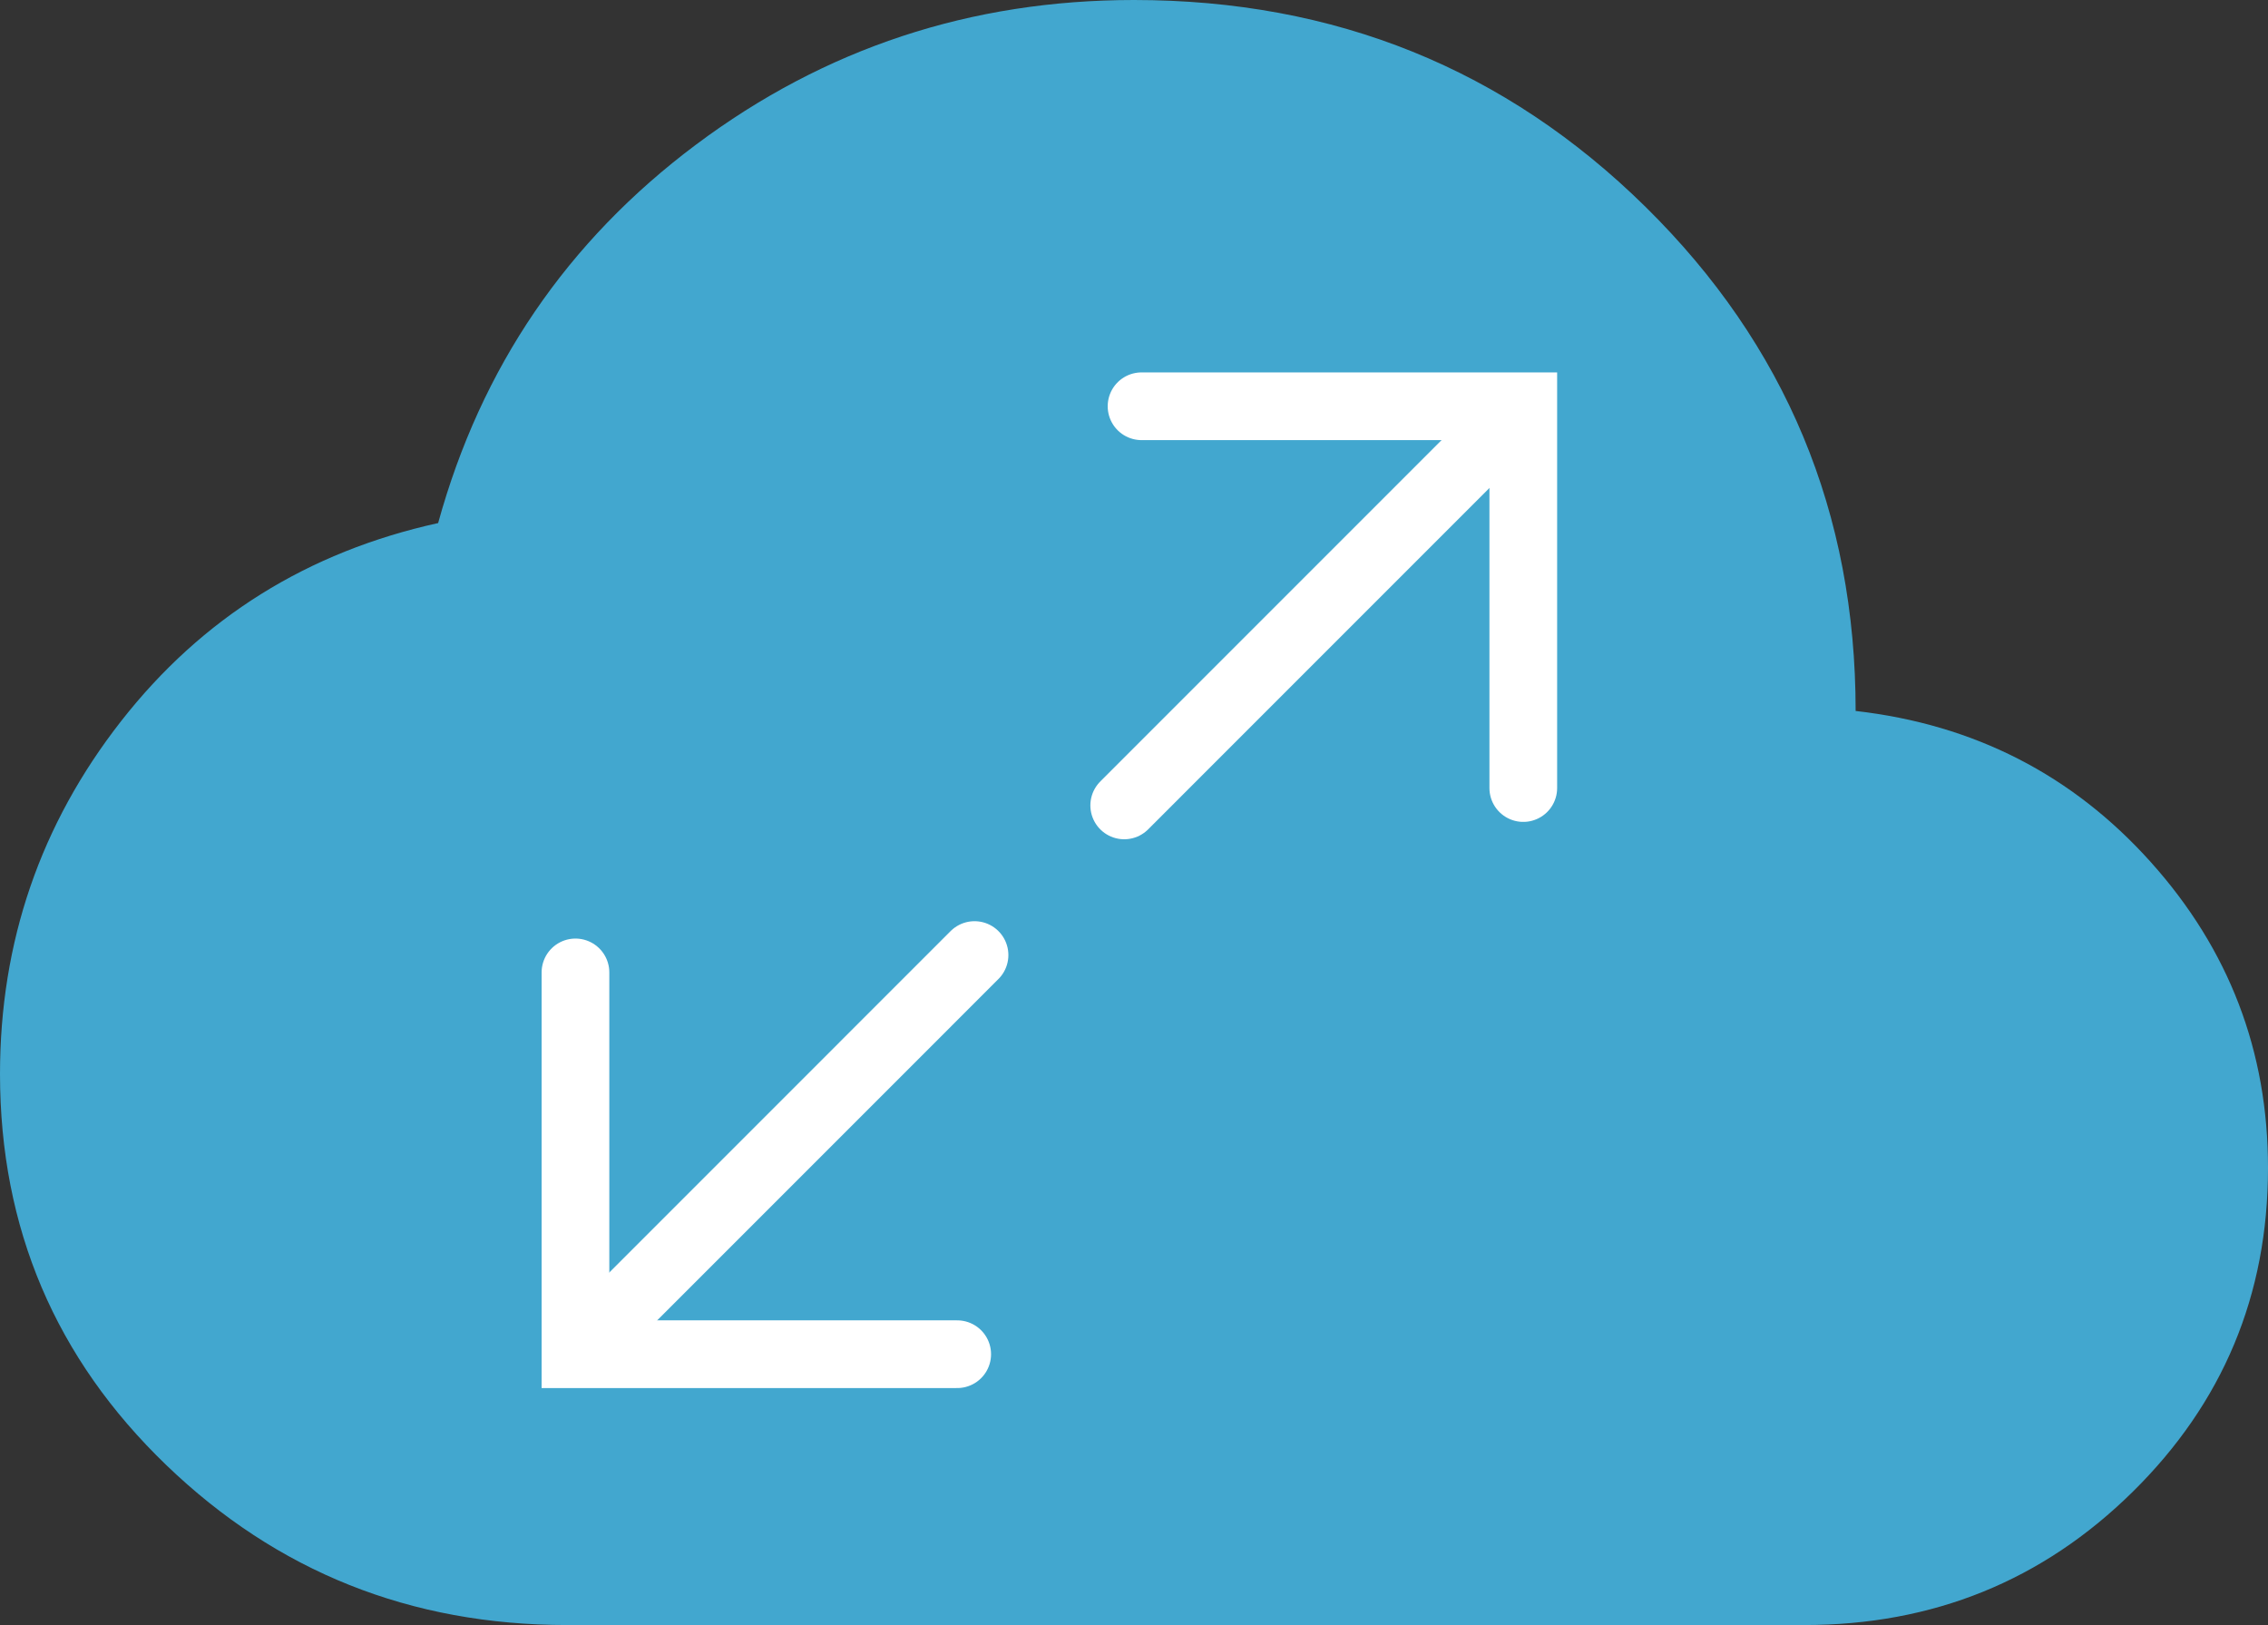
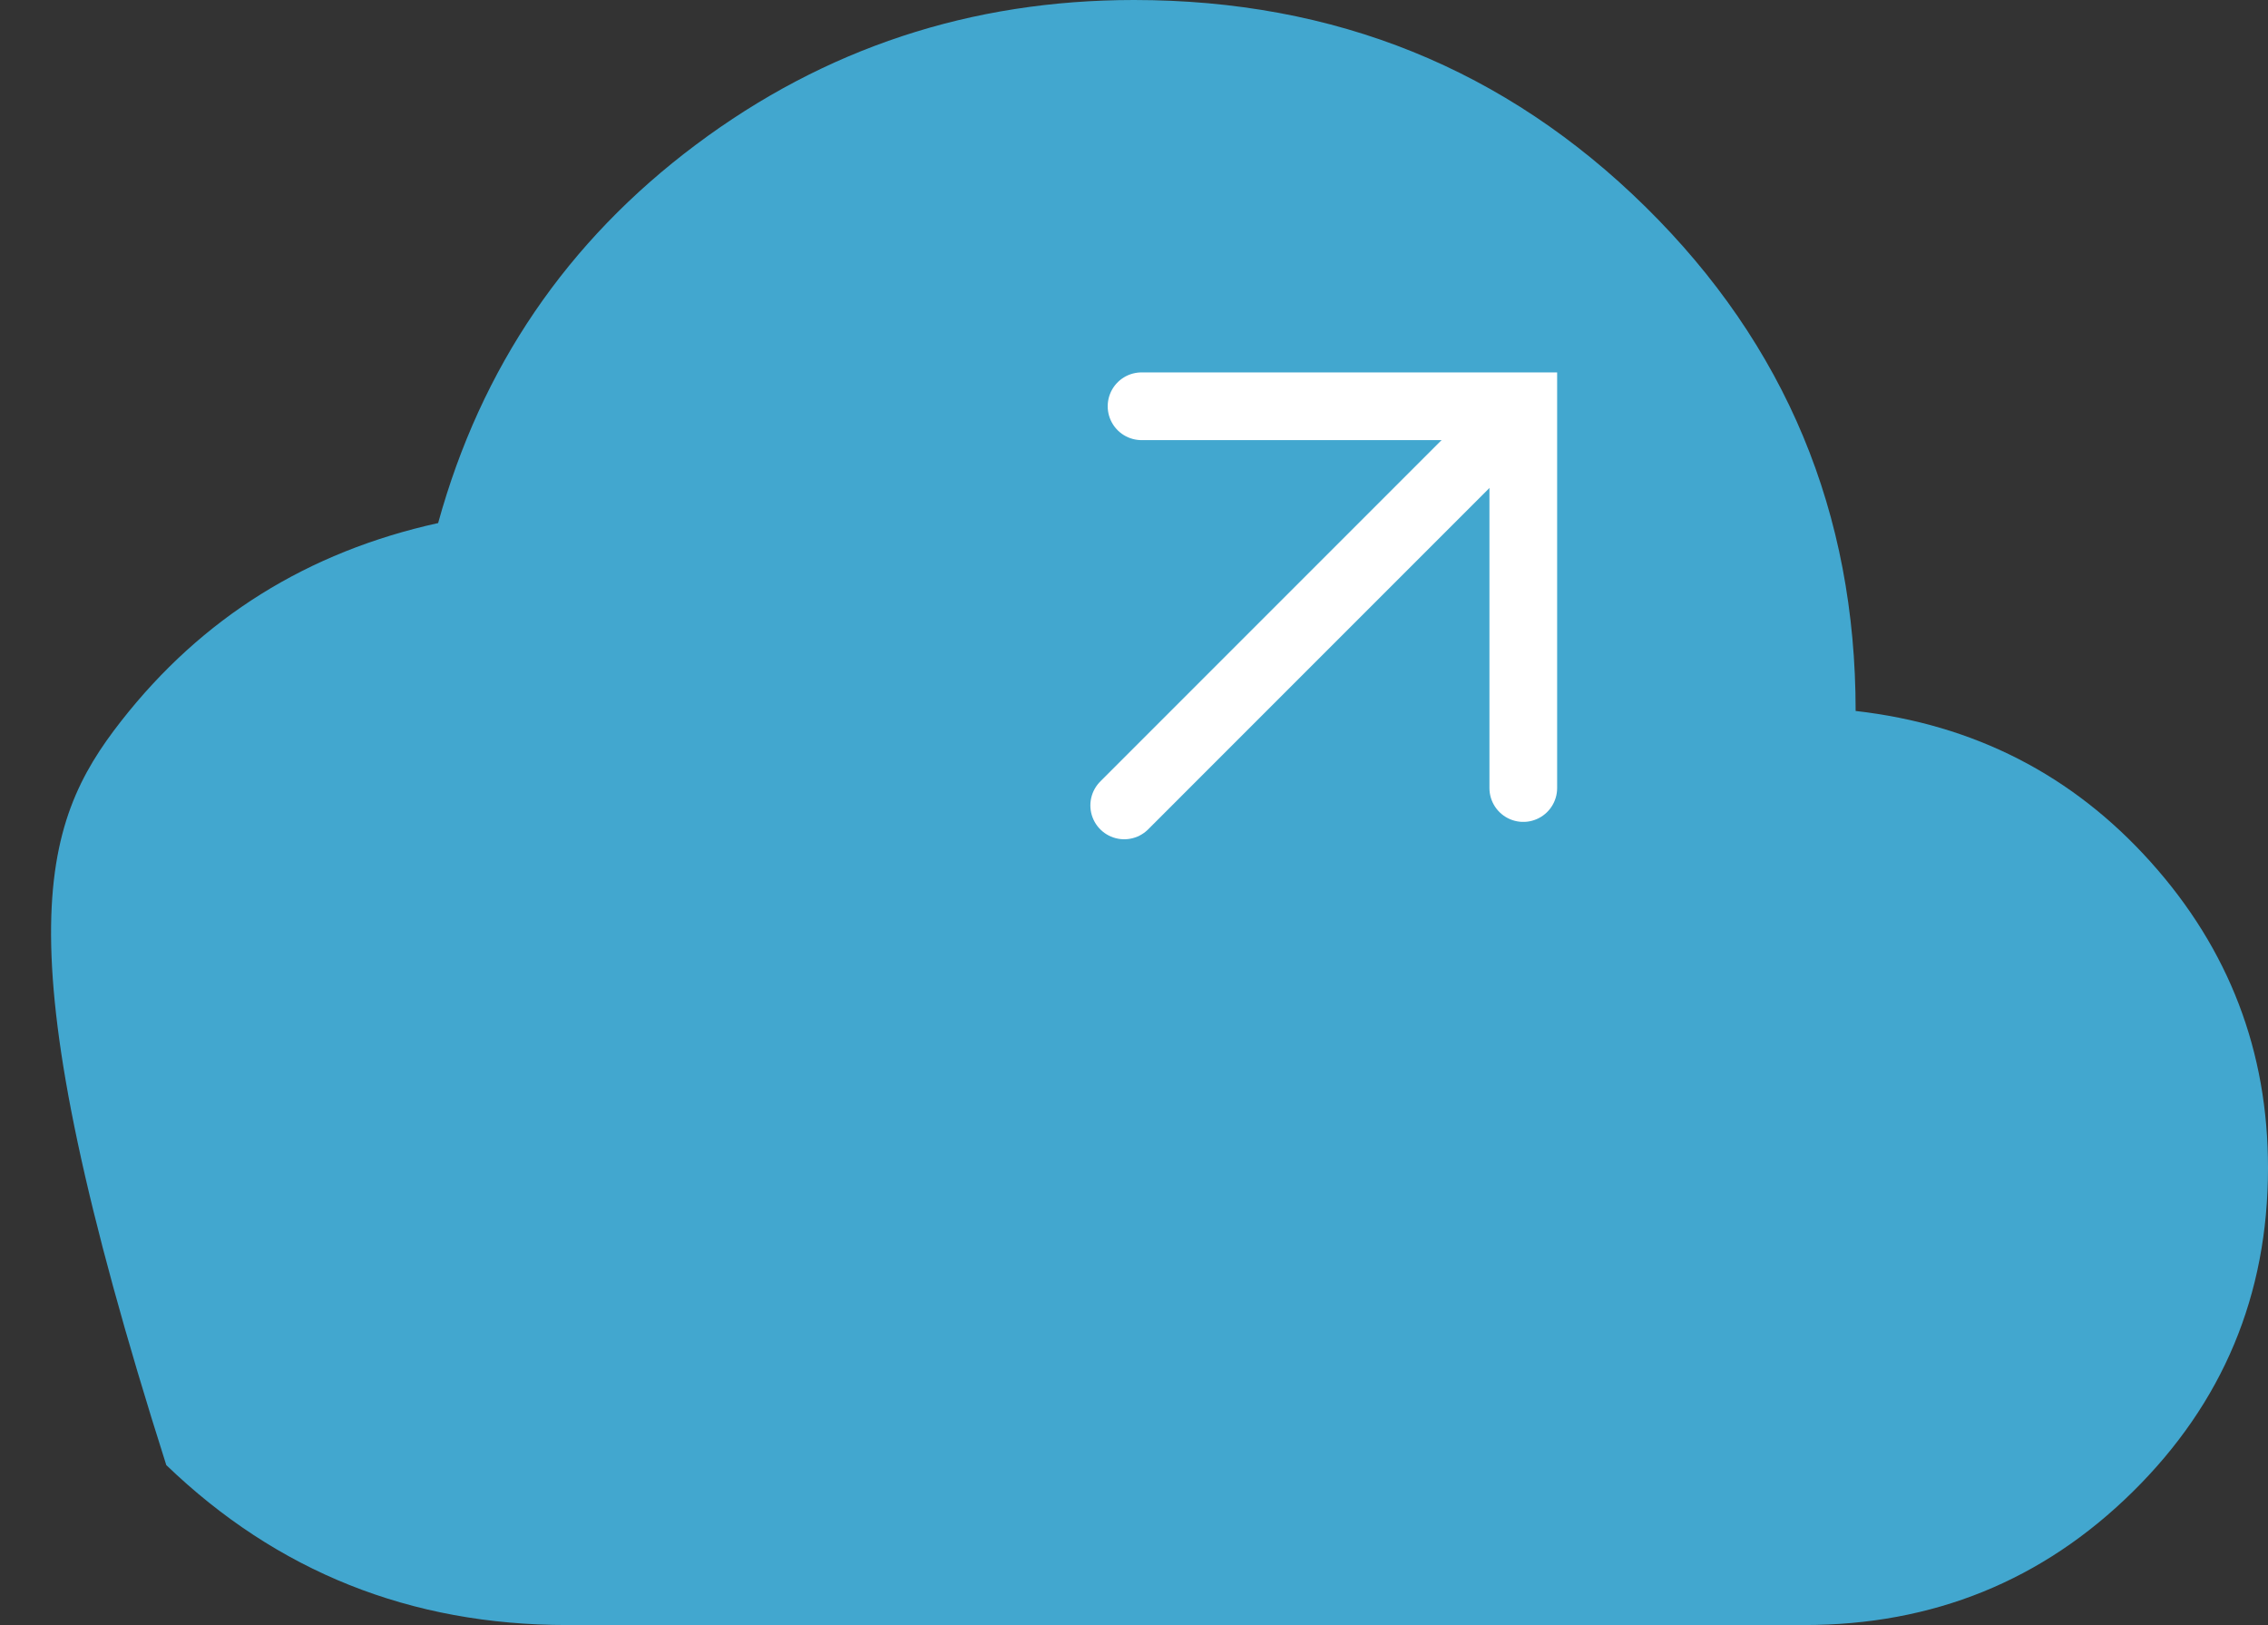
<svg xmlns="http://www.w3.org/2000/svg" width="67" height="48" viewBox="0 0 67 48" fill="none">
  <rect x="0" y="0" width="67" height="48" fill="#333333" stroke="none" />
-   <path d="M16.75 48C12.131 48 8.185 46.425 4.912 43.275C1.639 40.125 0.002 36.275 0 31.725C0 27.825 1.193 24.35 3.578 21.3C5.964 18.25 9.086 16.3 12.943 15.45C14.212 10.85 16.75 7.125 20.557 4.275C24.364 1.425 28.678 0 33.5 0C39.439 0 44.477 2.038 48.615 6.114C52.752 10.19 54.82 15.152 54.818 21C58.321 21.4 61.227 22.888 63.537 25.464C65.848 28.04 67.002 31.052 67 34.5C67 38.25 65.668 41.438 63.004 44.064C60.341 46.69 57.104 48.002 53.295 48H16.75Z" fill="#42A7CF" />
+   <path d="M16.75 48C12.131 48 8.185 46.425 4.912 43.275C0 27.825 1.193 24.35 3.578 21.3C5.964 18.25 9.086 16.3 12.943 15.45C14.212 10.85 16.75 7.125 20.557 4.275C24.364 1.425 28.678 0 33.5 0C39.439 0 44.477 2.038 48.615 6.114C52.752 10.19 54.82 15.152 54.818 21C58.321 21.4 61.227 22.888 63.537 25.464C65.848 28.04 67.002 31.052 67 34.5C67 38.25 65.668 41.438 63.004 44.064C60.341 46.69 57.104 48.002 53.295 48H16.75Z" fill="#42A7CF" />
  <path d="M33.723 12H45V23.277" stroke="white" stroke-width="2" stroke-linecap="round" />
  <path d="M44.744 12.256L33.211 23.79" stroke="white" stroke-width="2" stroke-linecap="round" />
-   <path d="M28.277 40L17 40L17 28.723" stroke="white" stroke-width="2" stroke-linecap="round" />
-   <path d="M17.256 39.744L28.789 28.21" stroke="white" stroke-width="2" stroke-linecap="round" />
</svg>